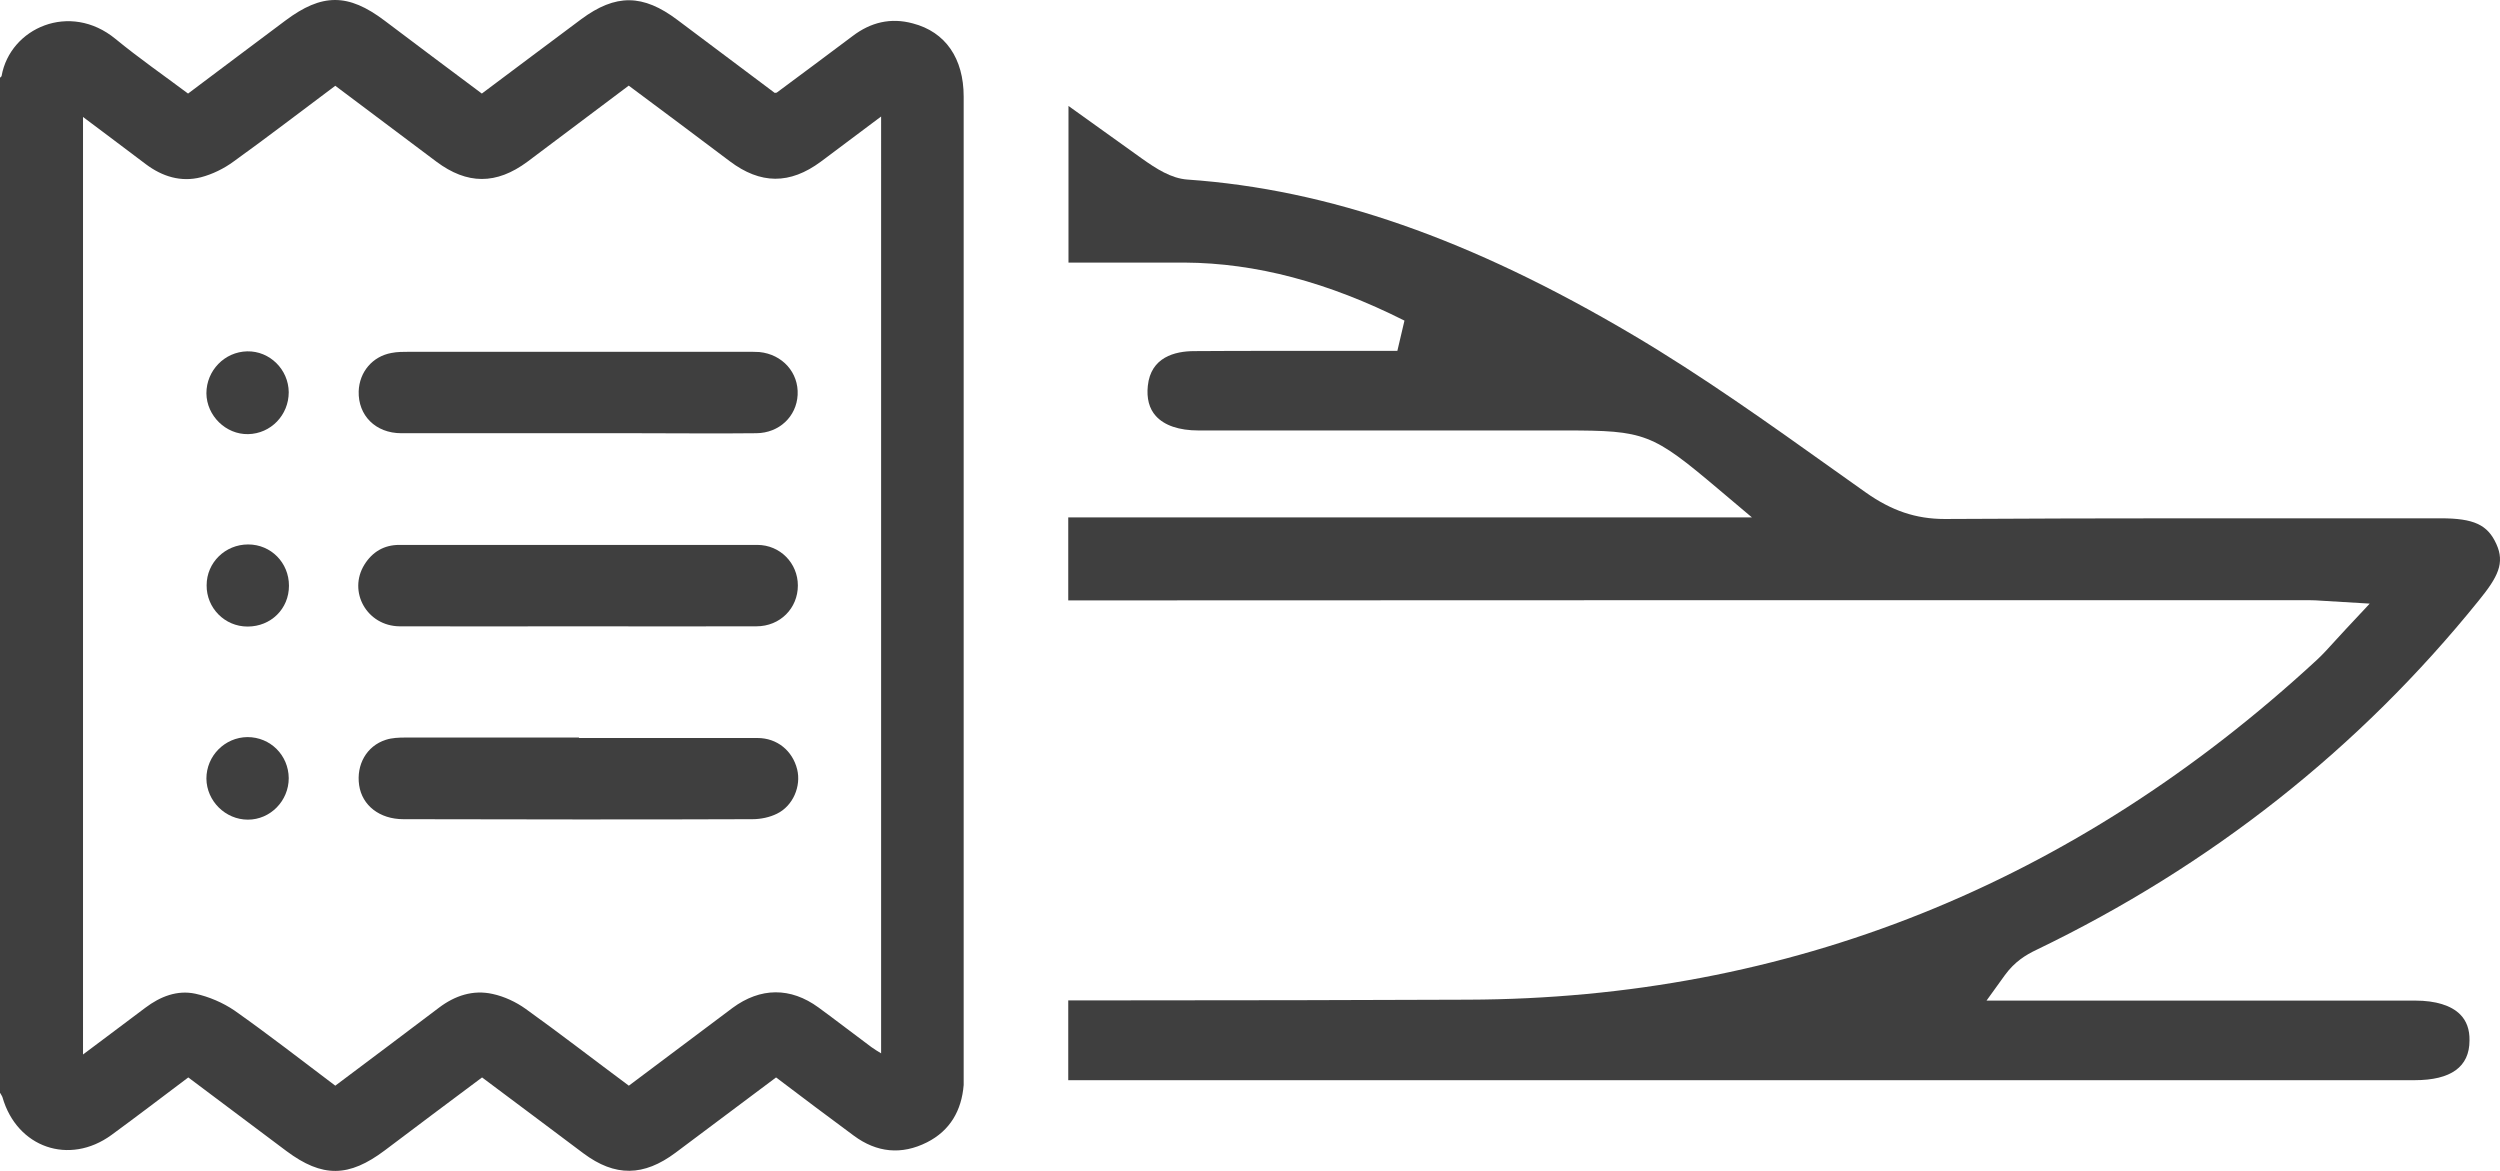
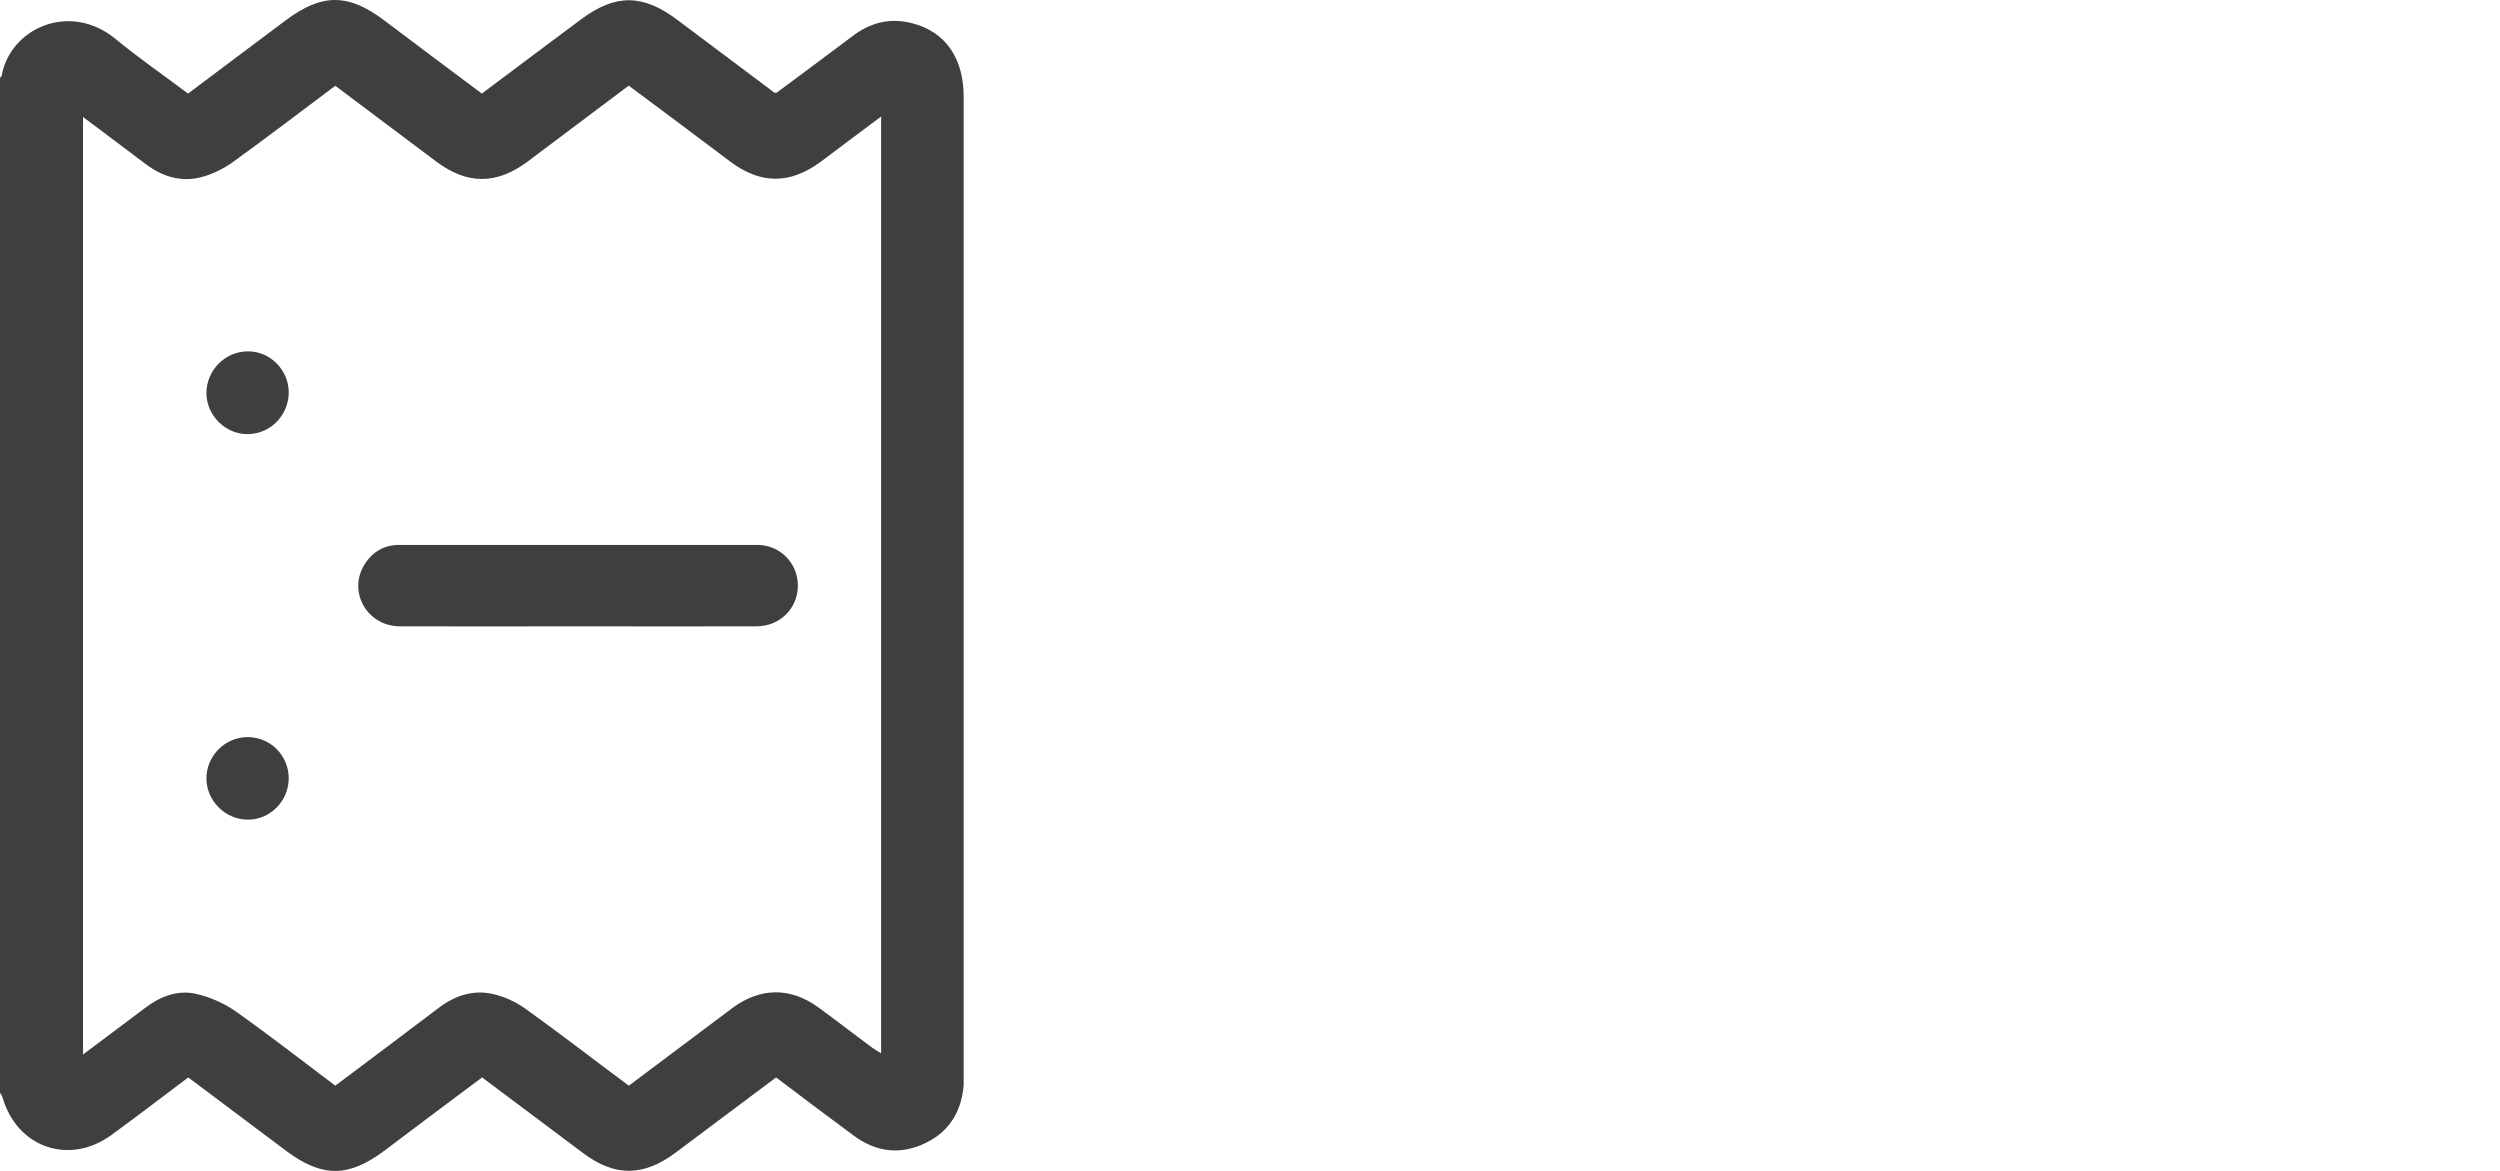
<svg xmlns="http://www.w3.org/2000/svg" id="Livello_2" data-name="Livello 2" viewBox="0 0 109.01 51.06">
  <defs>
    <style>
      .cls-1 {
        fill: #3f3f3f;
      }
    </style>
  </defs>
  <g id="grafica">
    <g id="vcsMNz.tif">
      <g>
        <path class="cls-1" d="M0,47.67C0,32.91,0,18.15,0,3.39c.02-.03,.07-.05,.07-.08C.44,1.22,3.05,.06,5.04,1.7c1.01,.83,2.09,1.58,3.16,2.38,1.43-1.07,2.83-2.13,4.24-3.18,1.6-1.2,2.74-1.2,4.33,0,1.4,1.06,2.81,2.11,4.24,3.18,1.46-1.09,2.89-2.17,4.33-3.24,1.51-1.12,2.7-1.1,4.2,.03,1.42,1.07,2.84,2.13,4.24,3.18,.06-.01,.08,0,.1-.02,1.1-.82,2.2-1.63,3.3-2.46,.79-.6,1.66-.81,2.62-.55,1.43,.37,2.22,1.53,2.22,3.19,0,14.22,0,28.44,0,42.66,0,.15,0,.3,0,.44-.09,1.11-.59,1.99-1.6,2.5-1.11,.56-2.19,.45-3.19-.29-1.13-.83-2.25-1.68-3.39-2.54-1.48,1.11-2.93,2.19-4.38,3.28-1.39,1.04-2.64,1.06-4.02,.03-1.47-1.1-2.93-2.2-4.42-3.31-1.43,1.07-2.84,2.12-4.24,3.18-1.57,1.18-2.72,1.2-4.29,.03-1.42-1.06-2.84-2.13-4.28-3.21-1.13,.85-2.23,1.69-3.35,2.51-1.84,1.34-4.12,.55-4.75-1.64-.02-.07-.07-.12-.1-.19ZM27.42,3.73c-1.49,1.12-2.95,2.22-4.42,3.32-1.36,1.01-2.63,1-3.97,0-1.46-1.1-2.93-2.2-4.41-3.31-1.49,1.11-2.94,2.23-4.43,3.3-.42,.31-.93,.56-1.43,.69-.87,.22-1.68-.03-2.4-.57-.89-.68-1.79-1.34-2.74-2.06V45.98c.95-.72,1.84-1.37,2.72-2.04,.65-.49,1.39-.78,2.18-.61,.59,.13,1.2,.39,1.7,.73,1.49,1.05,2.94,2.18,4.4,3.28,1.53-1.15,3.03-2.27,4.52-3.4,.7-.53,1.49-.79,2.34-.6,.51,.11,1.02,.35,1.44,.65,1.52,1.09,2.99,2.23,4.5,3.35,1.53-1.15,3.02-2.27,4.52-3.39,1.22-.9,2.53-.91,3.75-.02,.78,.57,1.54,1.16,2.31,1.73,.12,.09,.26,.17,.42,.27V5.08c-.92,.69-1.77,1.33-2.63,1.97-1.35,1-2.63,.99-3.97-.02-1.46-1.1-2.93-2.2-4.41-3.3Z" />
        <path class="cls-1" d="M25.21,27.31c-2.59,0-5.19,.01-7.78,0-1.43-.01-2.27-1.51-1.54-2.69,.35-.56,.86-.86,1.52-.86,5.2,0,10.41,0,15.61,0,1,0,1.77,.8,1.77,1.77,0,.99-.77,1.78-1.81,1.78-2.59,.01-5.18,0-7.78,0Z" />
-         <path class="cls-1" d="M25.22,18.89c-2.57,0-5.15,0-7.72,0-1.13,0-1.89-.78-1.86-1.83,.03-.84,.6-1.52,1.43-1.67,.25-.05,.52-.05,.77-.05,4.91,0,9.81,0,14.72,0,.19,0,.37,0,.55,.01,1.01,.1,1.72,.9,1.67,1.87-.05,.94-.8,1.66-1.8,1.67-1.74,.02-3.48,0-5.22,0-.85,0-1.7,0-2.56,0Z" />
-         <path class="cls-1" d="M25.25,32.18c2.59,0,5.18,0,7.78,0,.86,0,1.53,.56,1.73,1.37,.18,.73-.18,1.59-.88,1.93-.32,.16-.71,.24-1.07,.24-5.07,.02-10.15,.01-15.22,0-1.04,0-1.8-.6-1.93-1.48-.13-.89,.32-1.71,1.16-1.98,.27-.09,.58-.1,.87-.1,2.52,0,5.04,0,7.55,0Z" />
        <path class="cls-1" d="M12.59,33.93c0,.99-.8,1.81-1.78,1.81-.98,0-1.8-.81-1.81-1.79,0-.99,.8-1.8,1.79-1.81,1,0,1.79,.79,1.8,1.79Z" />
        <path class="cls-1" d="M12.59,17.1c0,1-.78,1.81-1.77,1.83-.97,.02-1.81-.8-1.82-1.78,0-.99,.79-1.81,1.78-1.83,.98-.02,1.8,.79,1.81,1.78Z" />
-         <path class="cls-1" d="M10.79,27.32c-.99,0-1.79-.81-1.78-1.8,0-.99,.81-1.78,1.81-1.78,1,0,1.78,.8,1.78,1.8,0,1.01-.79,1.78-1.8,1.78Z" />
      </g>
    </g>
-     <path class="cls-1" d="M46.58,43.62h2.71c4.9,0,9.81-.01,14.71-.03,13.96-.04,26.42-5.02,37.03-14.82,.27-.25,.52-.53,.82-.86,.14-.15,.29-.32,.46-.5l1.02-1.09-2-.12c-.28-.02-.49-.03-.69-.03-18.02,0-36.04,0-54.06,.01v-3.62h29.81l-1.47-1.24c-2.88-2.43-3.19-2.55-6.65-2.55h-9.15c-2.29,0-4.58,0-6.86,0-.85,0-1.49-.22-1.86-.63-.29-.32-.41-.77-.35-1.32,.13-1.24,1.17-1.51,2.03-1.51,1.2-.01,2.39-.01,3.59-.01h5.26s.31-1.32,.31-1.32c-3.34-1.68-6.48-2.51-9.58-2.53-1.12,0-2.23,0-3.35,0h-1.72V4.62l3.21,2.3c.61,.43,1.26,.86,1.98,.91,6.16,.43,12.33,2.58,19.43,6.78,3.01,1.78,5.94,3.87,8.76,5.88l1.38,.98c1.13,.8,2.19,1.16,3.45,1.16,3.57-.02,7.09-.03,10.61-.03h3.64c2.46,0,4.91,0,7.37,0,1.45,0,2.05,.28,2.43,1.12,.38,.83,.07,1.44-.77,2.47-5.2,6.45-11.69,11.57-19.29,15.23-.46,.22-.94,.51-1.37,1.1l-.8,1.11h11.9c2.27,0,4.54,0,6.8,0,.88,0,1.56,.21,1.95,.6,.28,.28,.42,.66,.41,1.14,0,1.15-.81,1.73-2.39,1.73H46.58s0-3.48,0-3.48Z" />
  </g>
</svg>